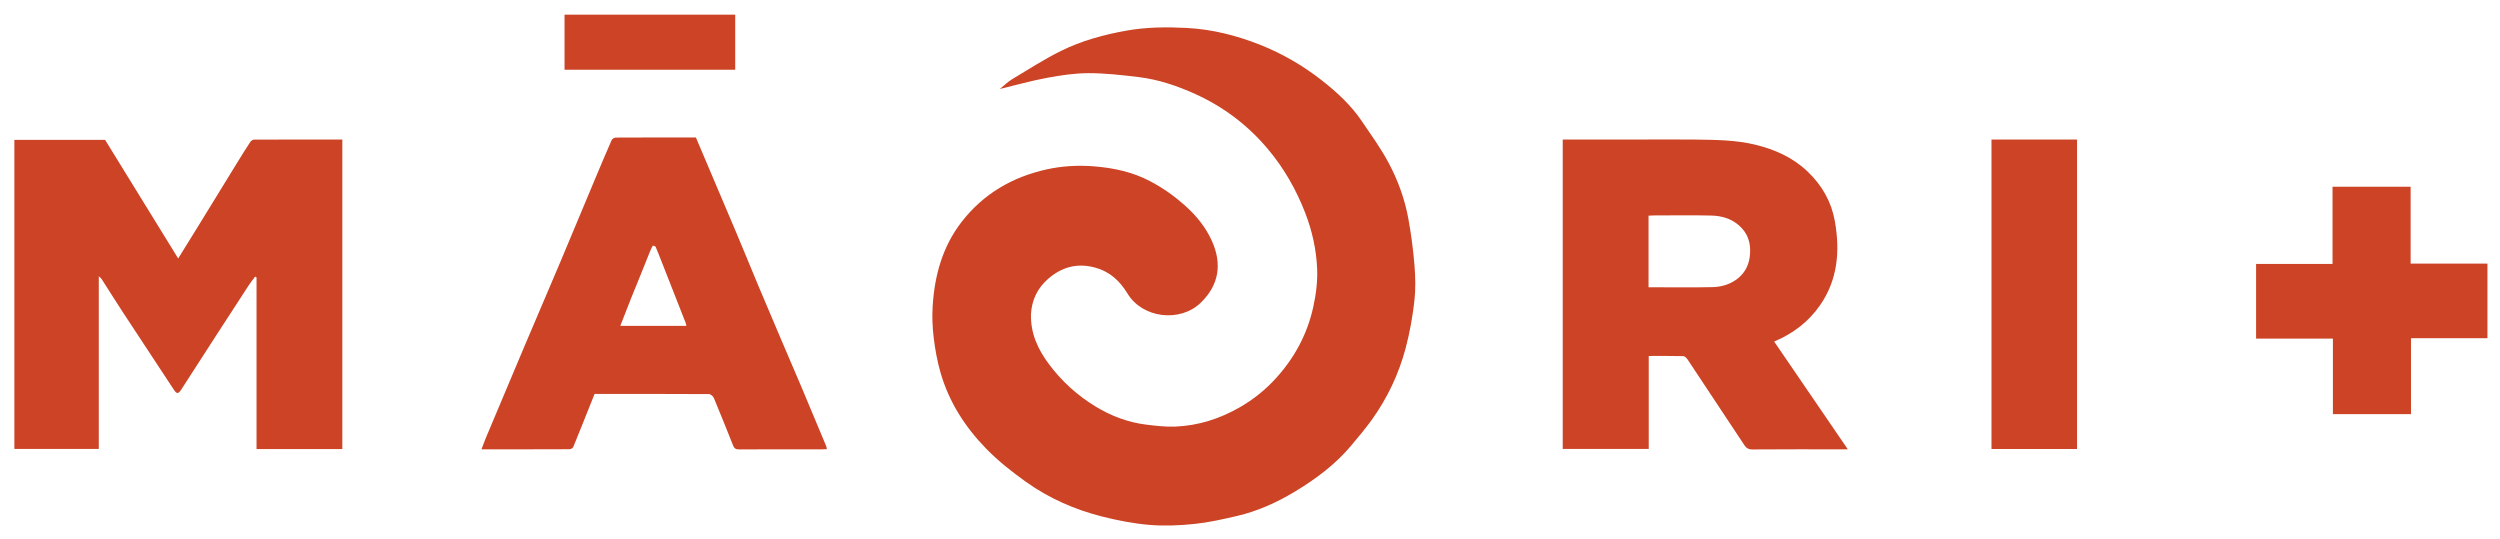
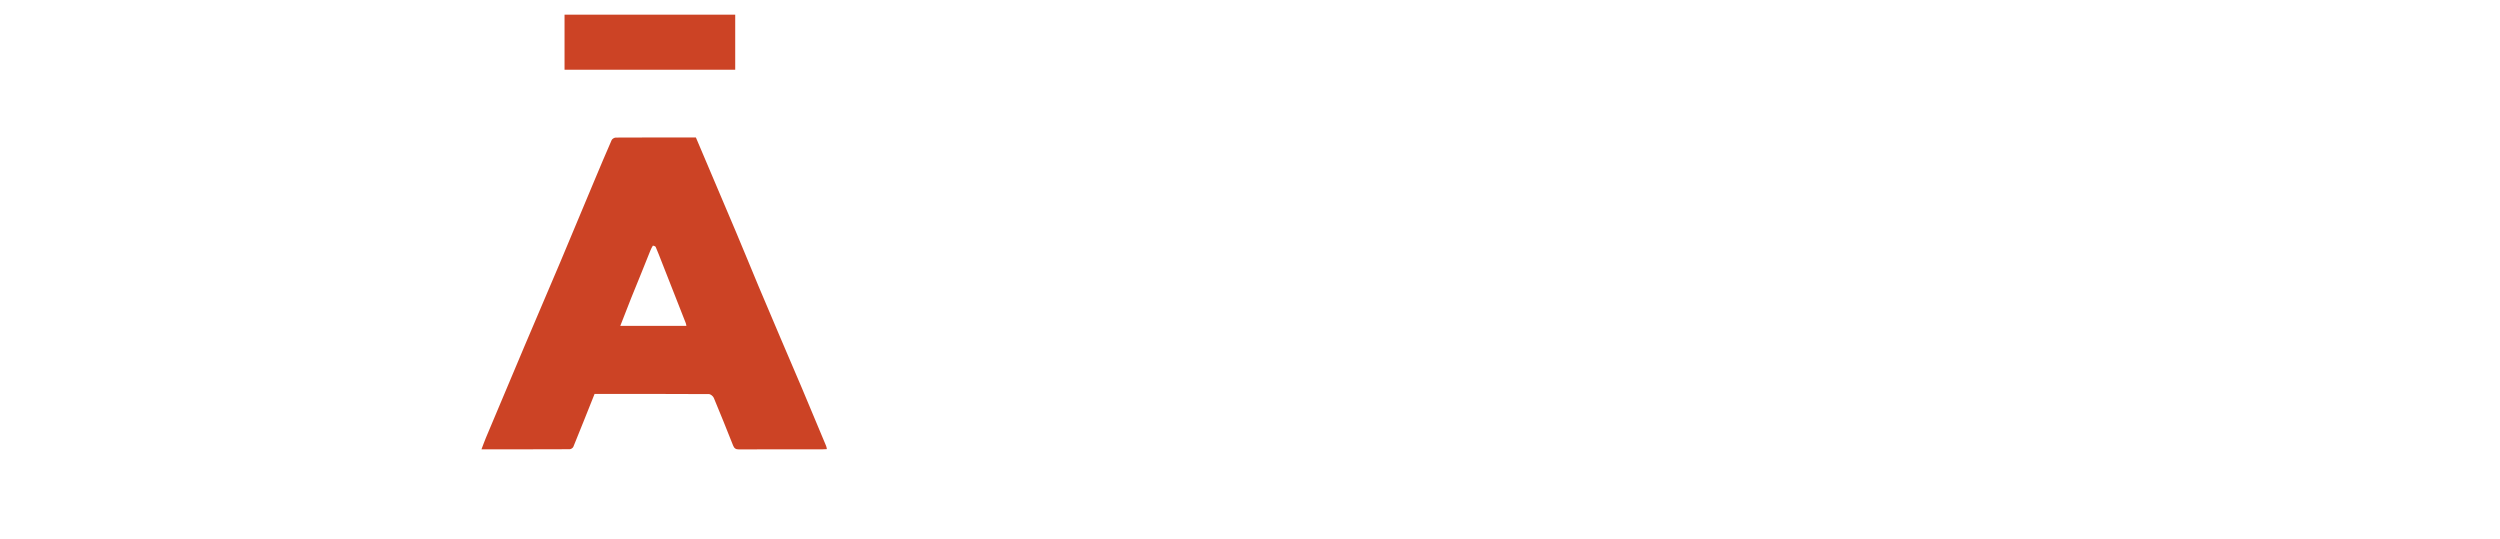
<svg xmlns="http://www.w3.org/2000/svg" width="2437" height="525" viewBox="0 0 2437 525" fill="none">
  <g clip-path="url(#clip0_2004_76)">
    <mask id="mask0_2004_76" style="mask-type:luminance" maskUnits="userSpaceOnUse" x="0" y="0" width="2437" height="525">
      <path d="M2437 0H0V525H2437V0Z" fill="white" />
    </mask>
    <g mask="url(#mask0_2004_76)">
-       <path d="M1005 306.125C1004.45 324.969 1011.79 340.559 1022.41 354.837C1034.8 371.504 1049.97 385.262 1067.68 396.104C1082.93 405.443 1099.42 411.706 1117.22 413.92C1126.67 415.096 1136.28 416.204 1145.76 415.828C1168.08 414.942 1188.91 408.236 1208.29 397.175C1221.66 389.548 1233.53 379.99 1243.87 368.603C1261.96 348.701 1274.29 325.833 1280.12 299.42C1282.87 286.974 1284.49 274.485 1283.94 261.805C1283.12 243.131 1279.12 225.121 1272.36 207.624C1263.65 185.114 1251.94 164.486 1236.47 145.925C1216.81 122.332 1192.98 104.262 1165.08 91.617C1147.43 83.62 1129.09 77.438 1109.8 75.118C1093.66 73.178 1077.4 71.309 1061.19 71.318C1047.7 71.325 1034.08 73.382 1020.75 75.846C1005.4 78.686 990.309 82.969 974.594 86.749C978.617 83.511 982.268 79.834 986.573 77.241C1002.3 67.774 1017.8 57.781 1034.21 49.653C1054.32 39.693 1075.93 33.811 1098.12 29.85C1117.69 26.356 1137.38 26.23 1156.97 27.253C1181.76 28.548 1205.71 34.63 1228.88 43.889C1250.51 52.535 1270.41 64.136 1288.62 78.434C1303.13 89.827 1316.81 102.35 1327.27 117.781C1336.3 131.095 1345.81 144.21 1353.4 158.332C1362.62 175.482 1369.34 193.92 1372.86 213.166C1375.58 228.081 1377.58 243.188 1378.81 258.298C1379.76 269.913 1380.06 281.787 1378.74 293.328C1376.98 308.639 1374.29 323.979 1370.36 338.874C1363.64 364.342 1352.49 388.019 1337.06 409.458C1330.86 418.073 1323.94 426.178 1317.12 434.335C1301.6 452.923 1282.36 467.117 1261.82 479.472C1244.37 489.96 1225.8 498.299 1205.89 502.951C1192.14 506.163 1178.25 509.296 1164.25 510.746C1149.78 512.245 1134.99 512.88 1120.52 511.669C1105.03 510.371 1089.53 507.345 1074.43 503.532C1047.78 496.807 1022.71 485.814 1000.3 469.843C986.591 460.073 973.152 449.484 961.425 437.473C940.85 416.399 925.045 391.845 916.818 363.217C913.647 352.181 911.58 340.722 910.186 329.312C908.946 319.162 908.526 308.764 909.152 298.562C910.997 268.449 918.803 240.123 937.702 215.898C958.768 188.895 986.791 172.621 1019.89 165.21C1035.04 161.818 1050.67 160.915 1066.18 162.125C1085.41 163.626 1104.13 167.641 1121.43 176.789C1133.31 183.075 1144.17 190.704 1154.3 199.609C1165.79 209.709 1175.27 221.256 1181.47 235.131C1191.26 257.025 1188.58 277.949 1170.09 295.461C1150.05 314.447 1113.72 310.306 1099.06 286.104C1091.6 273.784 1081.8 264.745 1067.58 260.865C1050.19 256.12 1035.02 260.16 1021.67 271.861C1011.47 280.801 1005.83 292.054 1005 306.125Z" fill="#CC4325" />
-       <path d="M14 390.001C14 305.208 14 220.914 14 136.311C43.699 136.311 73.115 136.311 102.439 136.311C126.111 174.733 149.8 213.181 173.693 251.961C180.277 241.327 186.846 230.773 193.36 220.186C206.131 199.429 218.857 178.645 231.635 157.893C235.64 151.389 239.678 144.902 243.882 138.526C244.634 137.385 246.269 136.114 247.502 136.108C276.136 135.972 304.77 136.003 333.702 136.003C333.702 236.688 333.702 337.069 333.702 437.725C305.926 437.725 278.203 437.725 250.07 437.725C250.07 381.845 250.07 326.11 250.07 270.375C249.62 270.126 249.171 269.878 248.722 269.629C246.615 272.468 244.357 275.208 242.427 278.163C231.936 294.217 221.51 310.313 211.094 326.416C199.621 344.152 188.17 361.903 176.74 379.667C173.902 384.078 172.344 384.231 169.559 380.008C152.819 354.632 136.067 329.264 119.415 303.83C112.473 293.227 105.776 282.464 98.926 271.8C98.453 271.063 97.632 270.548 96.288 269.288C96.288 325.892 96.288 381.58 96.288 437.634C68.778 437.634 41.721 437.634 14 437.634C14 422.013 14 406.257 14 390.001Z" fill="#CC4325" />
-       <path d="M1600 135.999C1617.83 135.999 1635.16 135.804 1652.49 136.051C1672.22 136.332 1692.06 136.395 1711.34 141.127C1730.18 145.749 1747.47 153.392 1761.98 167.169C1776.22 180.693 1785.3 196.855 1788.63 215.703C1793.76 244.65 1791.49 272.874 1773.94 297.883C1762.88 313.648 1748.1 325.103 1729.43 332.92C1753.24 367.754 1777.01 402.521 1801.26 437.999C1798.85 437.999 1797.27 437.999 1795.7 437.999C1766.54 437.999 1737.38 437.896 1708.22 438.123C1704.34 438.153 1702.28 436.772 1700.32 433.806C1681.98 405.978 1663.57 378.192 1645.08 350.458C1644.11 349.011 1642.31 347.189 1640.85 347.153C1629.74 346.877 1618.61 347.002 1607.18 347.002C1607.18 377.349 1607.18 407.288 1607.18 437.613C1579.15 437.613 1551.43 437.613 1523.35 437.613C1523.35 337.418 1523.35 237.039 1523.35 135.999C1548.66 135.999 1574.08 135.999 1600 135.999ZM1607 234.499C1607 249.914 1607 265.329 1607 280C1628.36 280 1649.09 280.367 1669.8 279.881C1685.62 279.511 1702.97 270.24 1705.59 250.809C1707 240.386 1705.43 230.58 1697.95 222.456C1689.9 213.702 1679.38 210.378 1668.04 210.116C1649.4 209.685 1630.74 209.994 1612.09 210.009C1610.49 210.01 1608.88 210.144 1607 210.229C1607 218.232 1607 225.866 1607 234.499Z" fill="#CC4325" />
-       <path d="M739.255 278.607C746.645 295.967 753.818 312.997 761.05 330.002C767.904 346.119 774.877 362.185 781.696 378.318C789.645 397.127 797.49 415.98 805.352 434.826C805.709 435.683 805.787 436.657 806.047 437.809C804.435 437.882 803.12 437.992 801.805 437.993C774.649 438.003 747.492 437.933 720.337 438.09C717.146 438.109 715.699 436.98 714.607 434.233C708.443 418.725 702.258 403.224 695.807 387.835C695.112 386.178 692.662 384.17 691.016 384.161C653.876 383.952 616.735 384.001 579.587 384.001C572.671 401.323 565.876 418.469 558.897 435.541C558.442 436.654 556.585 437.891 555.374 437.896C527.071 438.029 498.766 437.999 469.343 437.999C470.92 433.87 472.162 430.32 473.617 426.858C486.176 396.967 498.727 367.073 511.372 337.218C522.944 309.895 534.701 282.65 546.244 255.314C557.342 229.035 568.251 202.676 579.279 176.367C584.856 163.061 590.445 149.758 596.244 136.548C596.772 135.344 598.874 134.115 600.251 134.107C626.234 133.963 652.218 134.001 678.356 134.001C691.356 164.62 704.378 195.147 717.276 225.727C724.644 243.195 731.808 260.75 739.255 278.607ZM615.471 290.029C611.892 299.17 608.314 308.31 604.646 317.681C626.453 317.681 647.636 317.681 669.114 317.681C668.857 316.537 668.781 315.723 668.495 314.992C660.7 295.122 652.884 275.26 645.069 255.398C643.133 250.479 641.269 245.528 639.151 240.688C638.836 239.967 636.532 239.288 636.447 239.421C635.464 240.959 634.629 242.617 633.946 244.32C627.92 259.332 621.932 274.36 615.471 290.029Z" fill="#CC4325" />
-       <path d="M2313 182C2325.47 182 2337.44 182 2349.88 182C2349.88 207.02 2349.88 231.742 2349.88 256.941C2375.08 256.941 2399.8 256.941 2424.76 256.941C2424.76 281.355 2424.76 305.29 2424.76 329.706C2400.16 329.706 2375.44 329.706 2350.23 329.706C2350.23 354.568 2350.23 378.957 2350.23 403.671C2324.7 403.671 2299.65 403.671 2274.12 403.671C2274.12 379.313 2274.12 354.924 2274.12 330.058C2248.92 330.058 2224.2 330.058 2199.24 330.058C2199.24 305.645 2199.24 281.71 2199.24 257.293C2223.84 257.293 2248.56 257.293 2273.76 257.293C2273.76 232.099 2273.76 207.376 2273.76 182C2286.99 182 2299.74 182 2313 182Z" fill="#CC4325" />
-       <path d="M1985 136C1998.47 136 2011.43 136 2024.7 136C2024.7 236.65 2024.7 336.999 2024.7 437.674C1997.04 437.674 1969.32 437.674 1941.3 437.674C1941.3 337.351 1941.3 237.001 1941.3 136C1955.66 136 1970.08 136 1985 136Z" fill="#CC4325" />
+       <path d="M739.255 278.607C746.645 295.967 753.818 312.997 761.05 330.002C767.904 346.119 774.877 362.185 781.696 378.318C789.645 397.127 797.49 415.98 805.352 434.826C805.709 435.683 805.787 436.657 806.047 437.809C804.435 437.882 803.12 437.992 801.805 437.993C774.649 438.003 747.492 437.933 720.337 438.09C717.146 438.109 715.699 436.98 714.607 434.233C708.443 418.725 702.258 403.224 695.807 387.835C695.112 386.178 692.662 384.17 691.016 384.161C653.876 383.952 616.735 384.001 579.587 384.001C572.671 401.323 565.876 418.469 558.897 435.541C558.442 436.654 556.585 437.891 555.374 437.896C527.071 438.029 498.766 437.999 469.343 437.999C470.92 433.87 472.162 430.32 473.617 426.858C486.176 396.967 498.727 367.073 511.372 337.218C522.944 309.895 534.701 282.65 546.244 255.314C557.342 229.035 568.251 202.676 579.279 176.367C584.856 163.061 590.445 149.758 596.244 136.548C596.772 135.344 598.874 134.115 600.251 134.107C626.234 133.963 652.218 134.001 678.356 134.001C691.356 164.62 704.378 195.147 717.276 225.727C724.644 243.195 731.808 260.75 739.255 278.607M615.471 290.029C611.892 299.17 608.314 308.31 604.646 317.681C626.453 317.681 647.636 317.681 669.114 317.681C668.857 316.537 668.781 315.723 668.495 314.992C660.7 295.122 652.884 275.26 645.069 255.398C643.133 250.479 641.269 245.528 639.151 240.688C638.836 239.967 636.532 239.288 636.447 239.421C635.464 240.959 634.629 242.617 633.946 244.32C627.92 259.332 621.932 274.36 615.471 290.029Z" fill="#CC4325" />
      <path d="M559.043 68.001C555.908 68.001 553.266 68.001 550.314 68.001C550.314 50.014 550.314 32.3 550.314 14.293C605.672 14.293 661.024 14.293 716.688 14.293C716.688 31.992 716.688 49.705 716.688 68.001C664.298 68.001 611.917 68.001 559.043 68.001Z" fill="#CC4325" />
    </g>
  </g>
  <defs>
    <clipPath id="clip0_2004_76">
      <rect width="2437" height="525" fill="white" />
    </clipPath>
  </defs>
</svg>